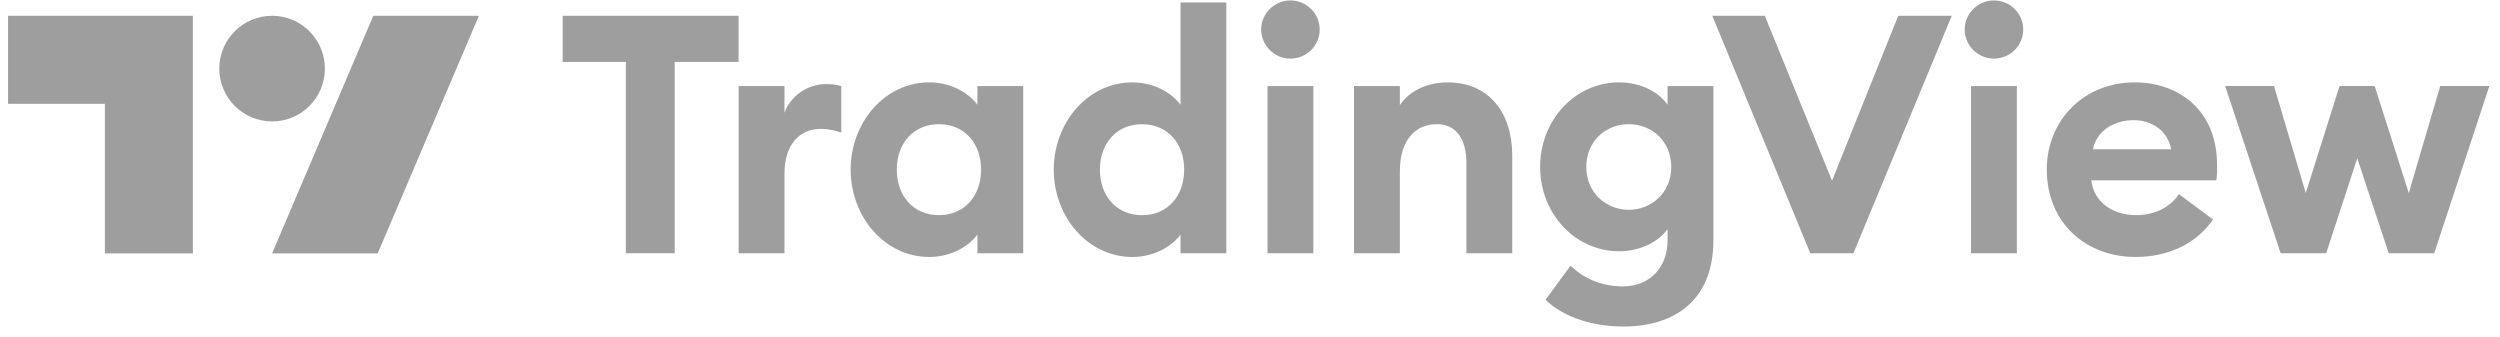
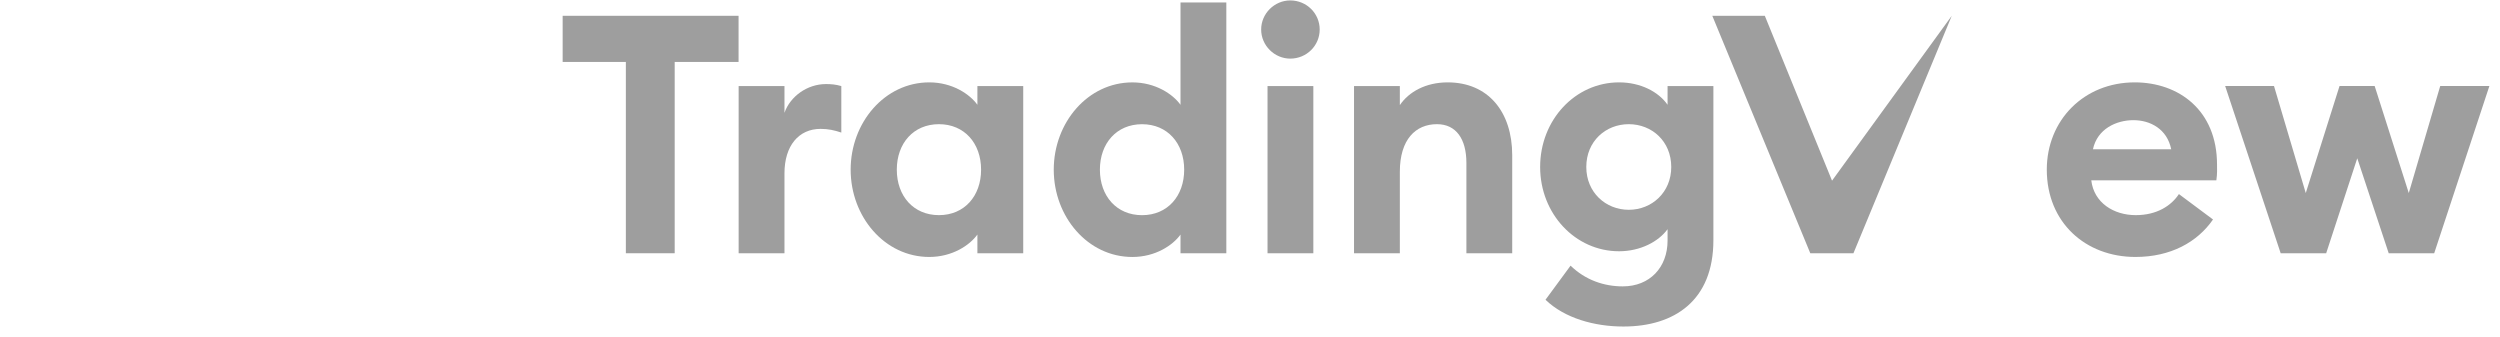
<svg xmlns="http://www.w3.org/2000/svg" width="230" height="31" viewBox="0 0 230 31" fill="none">
  <g id="Group 759015">
    <path id="Vector" d="M57.579 23.299H62.071V5.699H67.948V1.453H51.764V5.699H57.579V23.299Z" fill="#9E9E9E" />
    <path id="Vector_2" d="M67.955 23.303H72.171V15.95C72.171 13.396 73.493 11.857 75.493 11.857C76.201 11.857 76.755 11.98 77.401 12.196V7.919C76.878 7.765 76.447 7.734 75.986 7.734C74.263 7.734 72.694 8.873 72.171 10.38V7.919H67.955V23.303Z" fill="#9E9E9E" />
    <path id="Vector_3" d="M85.49 23.64C87.614 23.64 89.214 22.563 89.921 21.578V23.301H94.137V7.917H89.921V9.64C89.214 8.655 87.614 7.578 85.49 7.578C81.398 7.578 78.26 11.27 78.26 15.609C78.26 19.947 81.398 23.64 85.49 23.64ZM86.383 19.793C84.044 19.793 82.506 18.04 82.506 15.609C82.506 13.178 84.044 11.424 86.383 11.424C88.721 11.424 90.26 13.178 90.26 15.609C90.26 18.04 88.721 19.793 86.383 19.793Z" fill="#9E9E9E" />
    <path id="Vector_4" d="M104.176 23.642C106.299 23.642 107.899 22.565 108.607 21.58V23.303H112.822V0.227H108.607V9.642C107.899 8.657 106.299 7.58 104.176 7.58C100.084 7.58 96.945 11.273 96.945 15.611C96.945 19.949 100.084 23.642 104.176 23.642ZM105.068 19.796C102.73 19.796 101.191 18.042 101.191 15.611C101.191 13.18 102.73 11.427 105.068 11.427C107.407 11.427 108.945 13.18 108.945 15.611C108.945 18.042 107.407 19.796 105.068 19.796Z" fill="#9E9E9E" />
    <path id="Vector_5" d="M118.704 5.393C120.212 5.393 121.412 4.193 121.412 2.716C121.412 1.239 120.212 0.039 118.704 0.039C117.258 0.039 116.027 1.239 116.027 2.716C116.027 4.193 117.258 5.393 118.704 5.393ZM116.612 23.3H120.827V7.916H116.612V23.3Z" fill="#9E9E9E" />
    <path id="Vector_6" d="M124.57 23.301H128.786V15.793C128.786 12.84 130.232 11.424 132.201 11.424C133.955 11.424 134.909 12.778 134.909 14.993V23.301H139.124V14.286C139.124 10.286 136.909 7.578 133.186 7.578C131.186 7.578 129.616 8.44 128.786 9.67V7.917H124.57V23.301Z" fill="#9E9E9E" />
    <path id="Vector_7" d="M149.847 19.301C147.724 19.301 145.939 17.701 145.939 15.363C145.939 12.993 147.724 11.424 149.847 11.424C151.97 11.424 153.755 12.993 153.755 15.363C153.755 17.701 151.97 19.301 149.847 19.301ZM149.355 30.04C154.062 30.04 157.632 27.639 157.632 22.101V7.917H153.416V9.64C152.586 8.44 150.924 7.578 148.955 7.578C144.924 7.578 141.693 11.024 141.693 15.363C141.693 19.67 144.924 23.116 148.955 23.116C150.924 23.116 152.586 22.224 153.416 21.086V22.132C153.416 24.593 151.786 26.347 149.293 26.347C147.57 26.347 145.847 25.762 144.493 24.439L142.186 27.578C143.939 29.27 146.678 30.04 149.355 30.04Z" fill="#9E9E9E" />
-     <path id="Vector_8" d="M166.547 23.299H170.516L179.562 1.453H174.639L168.547 16.622L162.363 1.453H157.531L166.547 23.299Z" fill="#9E9E9E" />
-     <path id="Vector_9" d="M183.428 5.393C184.936 5.393 186.137 4.193 186.137 2.716C186.137 1.239 184.936 0.039 183.428 0.039C181.982 0.039 180.752 1.239 180.752 2.716C180.752 4.193 181.982 5.393 183.428 5.393ZM181.336 23.3H185.552V7.916H181.336V23.3Z" fill="#9E9E9E" />
+     <path id="Vector_8" d="M166.547 23.299H170.516L179.562 1.453L168.547 16.622L162.363 1.453H157.531L166.547 23.299Z" fill="#9E9E9E" />
    <path id="Vector_10" d="M196.459 23.64C199.69 23.64 202.151 22.286 203.597 20.193L200.46 17.855C199.751 18.932 198.427 19.793 196.489 19.793C194.459 19.793 192.643 18.655 192.398 16.593H203.905C203.997 15.947 203.967 15.517 203.967 15.147C203.967 10.132 200.428 7.578 196.397 7.578C191.721 7.578 188.305 11.055 188.305 15.609C188.305 20.47 191.874 23.64 196.459 23.64ZM192.551 13.732C192.952 11.855 194.705 11.055 196.274 11.055C197.843 11.055 199.381 11.886 199.751 13.732H192.551Z" fill="#9E9E9E" />
    <path id="Vector_11" d="M219.761 23.299H223.946L229.023 7.914H224.5L221.608 17.76L218.469 7.914H215.237L212.13 17.76L209.208 7.914H204.715L209.822 23.299H214.008L216.868 14.56L219.761 23.299Z" fill="#9E9E9E" />
-     <path id="Vector_12" fill-rule="evenodd" clip-rule="evenodd" d="M17.745 23.314H9.648V9.55H0.742V1.453H17.745V23.314ZM29.89 6.311C29.89 8.994 27.715 11.169 25.032 11.169C22.349 11.169 20.174 8.994 20.174 6.311C20.174 3.628 22.349 1.453 25.032 1.453C27.715 1.453 29.89 3.628 29.89 6.311ZM25.032 23.314L34.343 1.453H44.059L34.748 23.314H25.032Z" fill="#9E9E9E" />
  </g>
</svg>